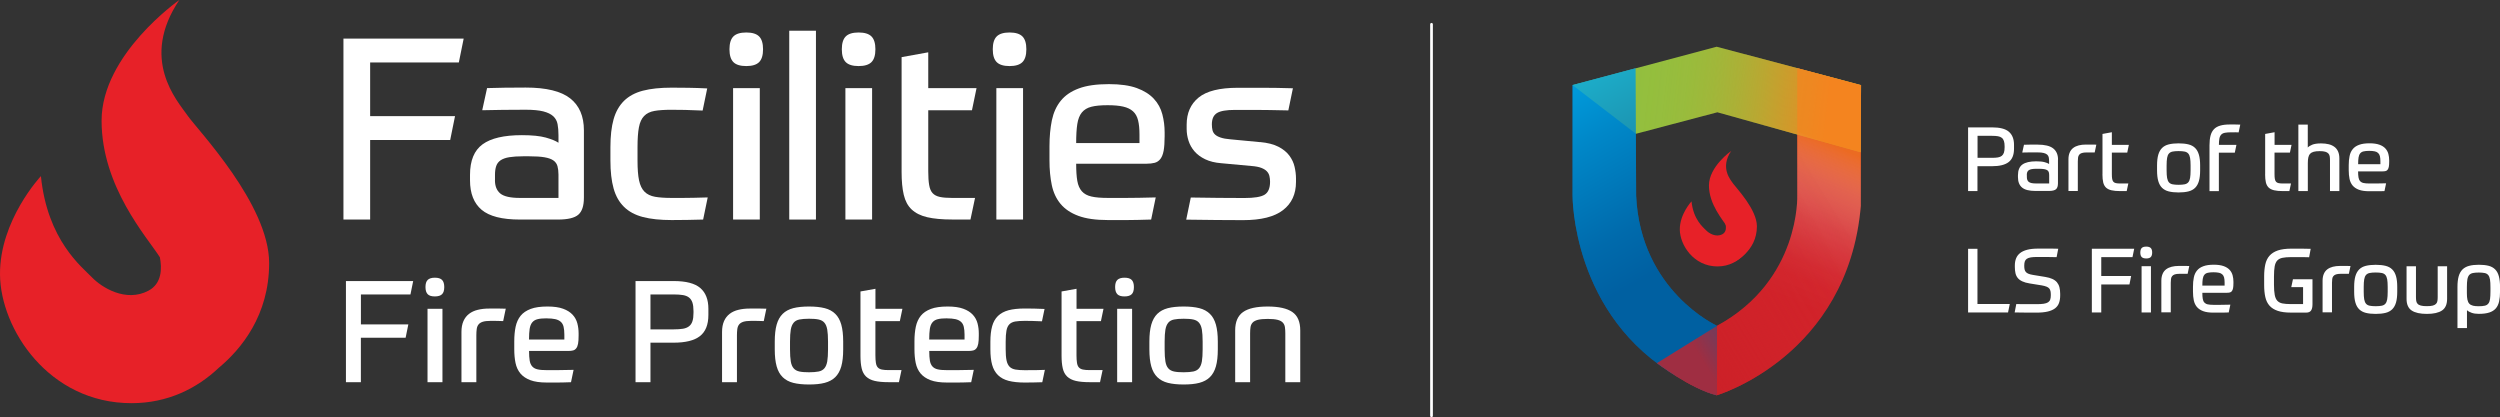
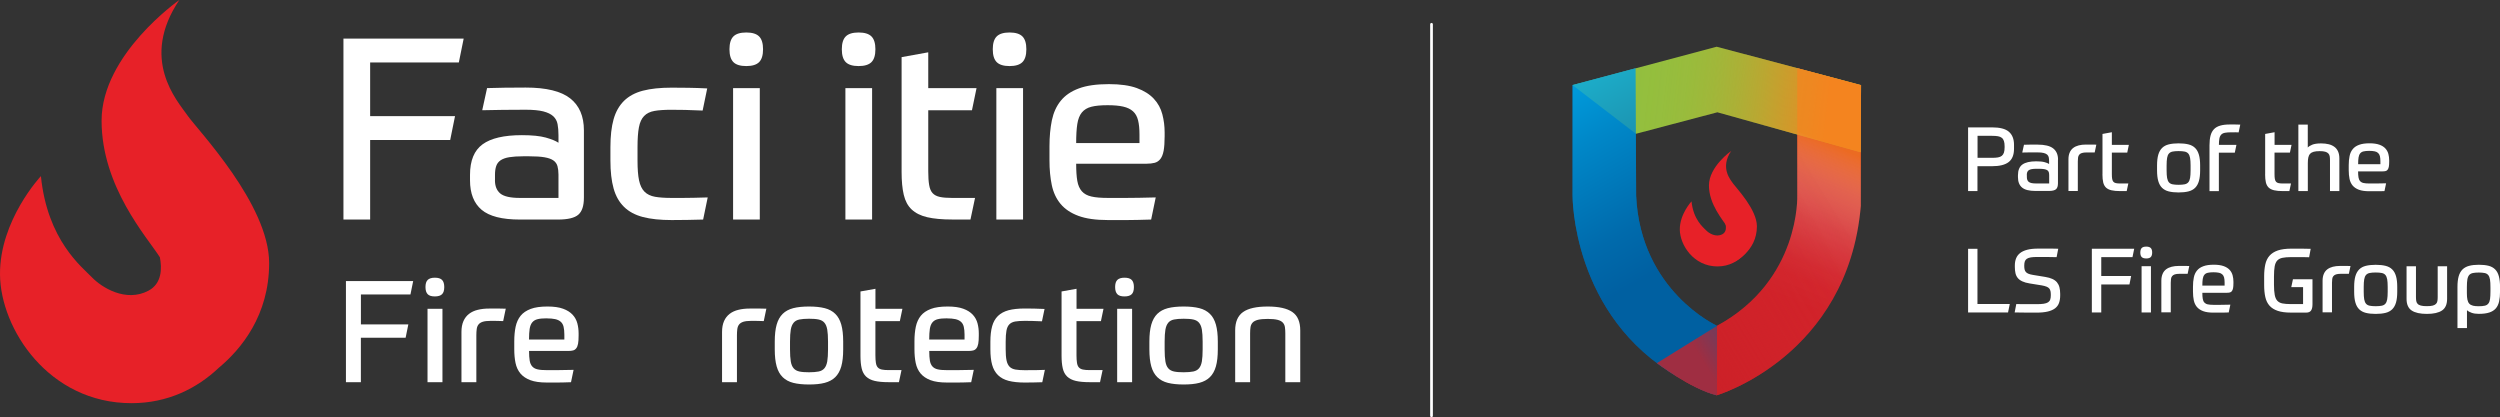
<svg xmlns="http://www.w3.org/2000/svg" id="Layer_2" data-name="Layer 2" viewBox="0 0 552.49 92.19">
  <rect x="0" y="0" width="552.49" height="92.19" fill="#333333" stroke="none" />
  <defs>
    <style>      .cls-1 {        fill: #d2232a;      }      .cls-2 {        fill: #e72128;      }      .cls-3 {        fill: url(#linear-gradient);      }      .cls-4 {        fill: #005fa1;      }      .cls-5 {        fill: url(#linear-gradient-4);        opacity: .86;      }      .cls-6 {        fill: url(#linear-gradient-2);        opacity: .81;      }      .cls-7 {        fill: url(#linear-gradient-3);        opacity: .74;      }      .cls-8 {        fill: #fff;      }      .cls-9 {        fill: #93bf3e;      }      .cls-10 {        fill: none;        stroke: #fff;        stroke-linecap: round;        stroke-miterlimit: 10;        stroke-width: .6px;      }    </style>
    <linearGradient id="linear-gradient" x1="348.06" y1="17.37" x2="411.89" y2="24.72" gradientUnits="userSpaceOnUse">
      <stop offset=".21" stop-color="#f58320" stop-opacity="0" />
      <stop offset=".3" stop-color="#f5831f" stop-opacity=".02" />
      <stop offset=".39" stop-color="#f5831f" stop-opacity=".06" />
      <stop offset=".48" stop-color="#f5831f" stop-opacity=".14" />
      <stop offset=".56" stop-color="#f5831f" stop-opacity=".25" />
      <stop offset=".64" stop-color="#f5831f" stop-opacity=".39" />
      <stop offset=".72" stop-color="#f5831f" stop-opacity=".56" />
      <stop offset=".81" stop-color="#f5831f" stop-opacity=".76" />
      <stop offset=".88" stop-color="#f5831f" stop-opacity=".99" />
      <stop offset=".89" stop-color="#f5841f" />
    </linearGradient>
    <linearGradient id="linear-gradient-2" x1="376.56" y1="73.83" x2="339.81" y2="9.18" gradientUnits="userSpaceOnUse">
      <stop offset=".23" stop-color="#0060a2" />
      <stop offset=".38" stop-color="#006daf" />
      <stop offset=".67" stop-color="#0091d2" />
      <stop offset=".87" stop-color="#00aeef" />
    </linearGradient>
    <linearGradient id="linear-gradient-3" x1="381.11" y1="84.46" x2="406.2" y2="24.21" gradientUnits="userSpaceOnUse">
      <stop offset=".34" stop-color="#fff" stop-opacity="0" />
      <stop offset=".42" stop-color="#fefdfb" stop-opacity=".02" />
      <stop offset=".48" stop-color="#fef7f1" stop-opacity=".06" />
      <stop offset=".55" stop-color="#fdeee0" stop-opacity=".14" />
      <stop offset=".62" stop-color="#fce0c7" stop-opacity=".25" />
      <stop offset=".68" stop-color="#fbcfa8" stop-opacity=".39" />
      <stop offset=".75" stop-color="#f9ba82" stop-opacity=".56" />
      <stop offset=".81" stop-color="#f7a155" stop-opacity=".76" />
      <stop offset=".88" stop-color="#f58521" stop-opacity=".99" />
      <stop offset=".88" stop-color="#f5841f" />
    </linearGradient>
    <linearGradient id="linear-gradient-4" x1="364.27" y1="66.42" x2="404.99" y2="41.66" gradientUnits="userSpaceOnUse">
      <stop offset=".07" stop-color="#cb2027" stop-opacity=".91" />
      <stop offset=".17" stop-color="#cb2027" stop-opacity=".72" />
      <stop offset=".31" stop-color="#cb2027" stop-opacity=".5" />
      <stop offset=".45" stop-color="#cb2027" stop-opacity=".32" />
      <stop offset=".59" stop-color="#cb2027" stop-opacity=".18" />
      <stop offset=".73" stop-color="#cb2027" stop-opacity=".08" />
      <stop offset=".86" stop-color="#cb2027" stop-opacity=".02" />
      <stop offset="1" stop-color="#cb2027" stop-opacity="0" />
    </linearGradient>
  </defs>
  <g id="Layer_1-2" data-name="Layer 1">
    <g>
      <path class="cls-2" d="M41.42,25.49c-2.33-3.31-10.56-12.43-1.79-25.49,0,0-17.18,11.99-17.18,26.66s10.1,25.81,12.88,30.19c.48,2.46.46,5.8-2.5,7.38-5.01,2.68-10.38-.72-12.52-2.95-2.15-2.24-9.84-8.14-11.27-22.36C9.04,38.91-.09,48.66,0,60.65c.09,11.99,10.73,28.45,29.07,28.45,8.03,0,14.49-3.29,19.25-7.79,5.07-4.23,11.16-11.68,11.16-23.17,0-12.97-15.74-29.34-18.07-32.65" />
      <g>
        <path class="cls-8" d="M102.47,8.53l-1.07,5.28h-19.6v11.85h18.76l-1.07,5.28h-17.69v17.58h-5.9V8.53h26.57Z" />
        <path class="cls-8" d="M129.04,43.69c0,1.8-.41,3.05-1.24,3.76-.82.71-2.32,1.07-4.49,1.07h-8.43c-3.93,0-6.75-.72-8.45-2.16-1.7-1.44-2.56-3.6-2.56-6.49v-1.24c0-3.15.93-5.39,2.78-6.74s4.75-2.02,8.68-2.02c2.25,0,4.01.18,5.28.53,1.27.36,2.21.74,2.81,1.15v-1.68c0-.94-.07-1.75-.2-2.44-.13-.69-.45-1.27-.95-1.74-.51-.47-1.24-.82-2.19-1.07-.95-.24-2.26-.37-3.9-.37s-3.25.01-5.03.03c-1.78.02-3.3.05-4.58.08l1.07-4.89c1.05-.04,2.34-.07,3.88-.09,1.53-.02,3.09-.03,4.66-.03,4.53,0,7.81.8,9.83,2.39,2.02,1.59,3.03,3.94,3.03,7.05v14.88ZM109.38,39.81c0,1.31.39,2.29,1.18,2.95.79.65,2.23.98,4.32.98h8.54v-5.17c0-.71-.08-1.33-.22-1.85-.15-.52-.45-.95-.9-1.26-.45-.32-1.1-.55-1.96-.7-.86-.15-2-.22-3.43-.22h-1.29c-1.24,0-2.26.07-3.06.2-.81.13-1.44.36-1.91.67-.47.32-.8.74-.98,1.26-.19.53-.28,1.18-.28,1.97v1.18Z" />
        <path class="cls-8" d="M148.41,24.26c-1.54,0-2.79.08-3.76.25-.97.17-1.74.54-2.3,1.12-.56.58-.95,1.41-1.15,2.5-.21,1.09-.31,2.55-.31,4.38v2.98c0,1.84.11,3.3.34,4.38s.63,1.92,1.21,2.5c.58.58,1.36.95,2.33,1.12.97.17,2.19.25,3.65.25,2.06,0,3.68,0,4.86-.03,1.18-.02,2.22-.05,3.12-.08l-1.01,4.89c-.97.04-2.13.06-3.48.08-1.35.02-2.51.03-3.48.03-2.51,0-4.62-.22-6.35-.67-1.72-.45-3.12-1.2-4.18-2.25-1.07-1.05-1.84-2.41-2.3-4.07-.47-1.67-.7-3.72-.7-6.15v-2.98c0-2.43.23-4.48.7-6.15s1.24-3.02,2.3-4.07c1.07-1.05,2.46-1.8,4.18-2.25,1.72-.45,3.84-.67,6.35-.67,1.09,0,2.33,0,3.73.03,1.4.02,2.78.07,4.13.14l-1.01,4.89c-1.54-.07-2.83-.12-3.88-.14-1.05-.02-2.04-.03-2.98-.03Z" />
        <path class="cls-8" d="M168.63,10.89c0,1.31-.29,2.26-.87,2.84s-1.53.87-2.84.87-2.26-.29-2.84-.87c-.58-.58-.87-1.52-.87-2.84s.29-2.26.87-2.84,1.52-.87,2.84-.87,2.26.29,2.84.87c.58.58.87,1.53.87,2.84ZM162.01,19.48h5.9v29.04h-5.9v-29.04Z" />
-         <path class="cls-8" d="M174.42,6.79h5.9v41.73h-5.9V6.79Z" />
+         <path class="cls-8" d="M174.42,6.79h5.9h-5.9V6.79Z" />
        <path class="cls-8" d="M193.46,10.89c0,1.31-.29,2.26-.87,2.84s-1.53.87-2.84.87-2.26-.29-2.84-.87c-.58-.58-.87-1.52-.87-2.84s.29-2.26.87-2.84,1.52-.87,2.84-.87,2.26.29,2.84.87c.58.58.87,1.53.87,2.84ZM186.83,19.48h5.9v29.04h-5.9v-29.04Z" />
        <path class="cls-8" d="M199.24,12.63l5.9-1.07v7.92h10.67l-1.01,4.89h-9.66v13.48c0,1.24.06,2.25.2,3.03.13.79.38,1.39.76,1.8.37.41.91.69,1.6.84.69.15,1.58.22,2.67.22h5.11l-1.01,4.77h-4.04c-2.25,0-4.09-.17-5.53-.51-1.44-.34-2.58-.91-3.43-1.71s-1.42-1.88-1.74-3.23c-.32-1.35-.48-3.03-.48-5.05V12.63Z" />
        <path class="cls-8" d="M226.82,10.89c0,1.31-.29,2.26-.87,2.84s-1.53.87-2.84.87-2.26-.29-2.84-.87c-.58-.58-.87-1.52-.87-2.84s.29-2.26.87-2.84,1.52-.87,2.84-.87,2.26.29,2.84.87c.58.58.87,1.53.87,2.84ZM220.19,19.48h5.9v29.04h-5.9v-29.04Z" />
        <path class="cls-8" d="M237.83,36.16c0,1.57.08,2.85.25,3.82.17.97.51,1.74,1.01,2.3s1.21.95,2.11,1.15c.9.21,2.1.31,3.59.31h4.13c1.67,0,3.83-.04,6.49-.11l-1.01,4.89c-1.16.04-2.15.06-2.98.08-.82.02-1.58.03-2.27.03h-4.35c-2.66,0-4.82-.31-6.49-.93-1.67-.62-2.98-1.5-3.93-2.64-.95-1.14-1.6-2.53-1.94-4.16s-.51-3.44-.51-5.42v-3.14c0-2.13.18-4.05.53-5.76.36-1.7,1.01-3.14,1.97-4.32s2.28-2.09,3.99-2.72c1.7-.64,3.92-.95,6.66-.95,2.51,0,4.56.29,6.15.87,1.59.58,2.84,1.37,3.76,2.36.92.99,1.54,2.13,1.88,3.43.34,1.29.51,2.63.51,4.02v.84c0,1.35-.08,2.41-.22,3.2-.15.79-.39,1.4-.73,1.83s-.76.71-1.26.84c-.51.13-1.11.2-1.83.2h-15.5ZM244.79,23.25c-1.5,0-2.7.11-3.59.34-.9.22-1.6.65-2.11,1.26-.51.62-.84,1.47-1.01,2.56-.17,1.09-.25,2.49-.25,4.21h13.99v-1.91c0-1.24-.1-2.27-.31-3.12-.21-.84-.58-1.51-1.12-1.99-.54-.49-1.26-.83-2.16-1.04s-2.04-.31-3.43-.31Z" />
-         <path class="cls-8" d="M278.43,31.39c1.68.15,3.05.5,4.1,1.04,1.05.54,1.85,1.2,2.42,1.97s.95,1.59,1.15,2.47.31,1.73.31,2.56v.79c0,2.66-.95,4.73-2.86,6.21s-4.85,2.22-8.82,2.22c-1.68,0-3.64-.01-5.87-.03-2.23-.02-4.46-.05-6.71-.08l1.01-4.89c2.02.04,4.08.07,6.18.08,2.1.02,3.99.03,5.67.03,2.17,0,3.66-.24,4.46-.73.8-.49,1.21-1.44,1.21-2.86,0-.45-.05-.87-.14-1.26-.09-.39-.28-.74-.56-1.04-.28-.3-.68-.55-1.21-.76-.53-.21-1.24-.35-2.14-.42l-6.74-.62c-1.38-.11-2.56-.4-3.54-.87-.97-.47-1.76-1.05-2.36-1.74-.6-.69-1.04-1.47-1.32-2.33-.28-.86-.42-1.74-.42-2.64v-.95c0-2.55.88-4.54,2.64-5.98,1.76-1.44,4.64-2.16,8.65-2.16h5.62c1.95,0,4.14.04,6.57.11l-1.01,4.89c-1.57-.04-2.96-.06-4.16-.08-1.2-.02-2.26-.03-3.17-.03h-4.46c-1.91,0-3.24.23-3.99.7s-1.12,1.3-1.12,2.5c0,.49.05.92.14,1.29.09.37.28.69.56.95.28.26.69.49,1.24.67.54.19,1.26.32,2.16.39l6.52.62Z" />
      </g>
      <g>
        <path class="cls-8" d="M91.31,62.12l-.6,2.95h-10.95v6.62h10.48l-.6,2.95h-9.89v9.82h-3.3v-22.35h14.84Z" />
        <path class="cls-8" d="M98.18,63.44c0,.73-.16,1.26-.49,1.58-.32.32-.85.49-1.59.49s-1.26-.16-1.58-.49-.49-.85-.49-1.58.16-1.26.49-1.58.85-.49,1.58-.49,1.26.16,1.59.49c.32.32.49.85.49,1.58ZM94.48,68.24h3.3v16.23h-3.3v-16.23Z" />
        <path class="cls-8" d="M101.98,84.47v-11.11c0-.94.15-1.74.44-2.4.29-.66.71-1.19,1.24-1.6.53-.41,1.18-.71,1.93-.89.75-.19,1.59-.28,2.51-.28h2.32c.54,0,.99.01,1.35.03l-.57,2.73h-.31c-.19,0-.42,0-.69-.02-.27-.01-.56-.02-.88-.02h-.91c-.73,0-1.31.07-1.73.2-.42.14-.73.34-.94.61-.21.27-.34.61-.39,1.01s-.08.85-.08,1.35v10.39h-3.3Z" />
        <path class="cls-8" d="M116.92,77.57c0,.88.05,1.59.14,2.13s.28.97.57,1.29c.28.31.67.53,1.18.64.5.12,1.17.17,2.01.17h2.31c.93,0,2.14-.02,3.63-.06l-.57,2.73c-.65.02-1.2.04-1.66.05-.46,0-.88.02-1.27.02h-2.43c-1.49,0-2.69-.17-3.62-.52-.93-.35-1.66-.84-2.2-1.48-.53-.64-.89-1.41-1.08-2.32s-.28-1.92-.28-3.03v-1.76c0-1.19.1-2.27.3-3.22.2-.95.57-1.76,1.1-2.42.53-.66,1.28-1.16,2.23-1.52s2.19-.53,3.72-.53c1.4,0,2.55.16,3.44.49.89.32,1.59.77,2.1,1.32s.86,1.19,1.05,1.91c.19.72.28,1.47.28,2.24v.47c0,.75-.04,1.35-.12,1.79-.08.44-.22.78-.41,1.02s-.42.4-.71.47c-.28.07-.62.11-1.02.11h-8.66ZM120.81,70.35c-.84,0-1.51.06-2.01.19-.5.12-.89.36-1.18.71s-.47.82-.57,1.43c-.09.61-.14,1.39-.14,2.35h7.81v-1.07c0-.69-.06-1.27-.17-1.74-.11-.47-.32-.84-.63-1.11s-.71-.47-1.21-.58c-.5-.11-1.14-.17-1.92-.17Z" />
-         <path class="cls-8" d="M143.75,75.74v8.72h-3.3v-22.35h8.41c2.74,0,4.71.51,5.9,1.54,1.19,1.02,1.79,2.55,1.79,4.58v1.38c0,2.16-.63,3.71-1.88,4.68s-3.19,1.44-5.81,1.44h-5.12ZM153.26,68.74c0-.75-.08-1.37-.23-1.85-.16-.48-.41-.86-.75-1.13s-.8-.46-1.35-.55-1.24-.14-2.06-.14h-5.12v7.72h5.12c.82,0,1.5-.05,2.06-.14.55-.09,1-.28,1.35-.55.35-.27.6-.65.75-1.13.16-.48.23-1.1.23-1.85v-.38Z" />
        <path class="cls-8" d="M159.57,84.47v-11.11c0-.94.15-1.74.44-2.4.29-.66.71-1.19,1.24-1.6.53-.41,1.18-.71,1.93-.89.75-.19,1.59-.28,2.51-.28h2.32c.54,0,.99.01,1.35.03l-.57,2.73h-.31c-.19,0-.42,0-.69-.02-.27-.01-.56-.02-.88-.02h-.91c-.73,0-1.31.07-1.73.2-.42.14-.73.34-.94.61-.21.27-.34.61-.39,1.01s-.08.85-.08,1.35v10.39h-3.3Z" />
        <path class="cls-8" d="M178.78,67.74c1.36,0,2.52.12,3.47.36s1.73.66,2.34,1.26c.61.59,1.05,1.39,1.33,2.38.28.99.42,2.25.42,3.75v1.73c0,1.51-.14,2.76-.42,3.75-.28.99-.73,1.79-1.33,2.38-.61.6-1.39,1.01-2.34,1.26s-2.11.36-3.47.36-2.52-.12-3.47-.36c-.95-.24-1.73-.66-2.34-1.26-.61-.59-1.05-1.39-1.33-2.38-.28-.99-.42-2.25-.42-3.75v-1.73c0-1.51.14-2.76.42-3.75.28-.99.73-1.79,1.33-2.38.61-.6,1.39-1.01,2.34-1.26.95-.24,2.11-.36,3.47-.36ZM182.99,75.49c0-1.11-.06-1.99-.17-2.65-.12-.66-.32-1.16-.63-1.52-.3-.36-.73-.59-1.27-.71-.54-.12-1.26-.17-2.13-.17s-1.59.06-2.13.17c-.54.11-.97.35-1.27.71s-.51.86-.63,1.52c-.11.66-.17,1.54-.17,2.65v1.73c0,1.11.06,1.99.17,2.65.11.66.32,1.17.63,1.52.3.36.73.59,1.27.71.54.12,1.26.17,2.13.17s1.59-.06,2.13-.17c.54-.11.97-.35,1.27-.71.3-.35.51-.86.63-1.52.11-.66.17-1.54.17-2.65v-1.73Z" />
        <path class="cls-8" d="M190.17,64.41l3.3-.59v4.42h5.96l-.57,2.73h-5.4v7.53c0,.69.04,1.26.11,1.7.07.44.21.77.42,1,.21.23.51.39.89.47.39.08.88.12,1.49.12h2.86l-.57,2.67h-2.26c-1.26,0-2.29-.09-3.09-.28s-1.44-.51-1.91-.96c-.47-.45-.8-1.05-.97-1.8-.18-.75-.27-1.69-.27-2.82v-14.19Z" />
        <path class="cls-8" d="M205.36,77.57c0,.88.05,1.59.14,2.13s.28.97.57,1.29c.28.31.67.53,1.18.64.5.12,1.17.17,2.01.17h2.31c.93,0,2.14-.02,3.63-.06l-.57,2.73c-.65.02-1.2.04-1.66.05-.46,0-.88.02-1.27.02h-2.43c-1.49,0-2.69-.17-3.62-.52-.93-.35-1.66-.84-2.2-1.48-.53-.64-.89-1.41-1.08-2.32s-.28-1.92-.28-3.03v-1.76c0-1.19.1-2.27.3-3.22.2-.95.57-1.76,1.1-2.42.53-.66,1.28-1.16,2.23-1.52s2.19-.53,3.72-.53c1.4,0,2.55.16,3.44.49.89.32,1.59.77,2.1,1.32s.86,1.19,1.05,1.91c.19.72.28,1.47.28,2.24v.47c0,.75-.04,1.35-.12,1.79-.08.44-.22.78-.41,1.02s-.42.4-.71.47c-.28.07-.62.11-1.02.11h-8.66ZM209.25,70.35c-.84,0-1.51.06-2.01.19-.5.12-.89.36-1.18.71s-.47.82-.57,1.43c-.09.61-.14,1.39-.14,2.35h7.81v-1.07c0-.69-.06-1.27-.17-1.74-.11-.47-.32-.84-.63-1.11s-.71-.47-1.21-.58c-.5-.11-1.14-.17-1.92-.17Z" />
        <path class="cls-8" d="M226.45,70.91c-.86,0-1.56.05-2.1.14-.54.1-.97.3-1.29.63s-.53.79-.64,1.4-.17,1.42-.17,2.45v1.66c0,1.02.06,1.84.19,2.45.13.61.35,1.07.67,1.4s.76.53,1.3.63c.54.09,1.22.14,2.04.14,1.15,0,2.06,0,2.72-.02.66,0,1.24-.02,1.74-.05l-.57,2.73c-.54.02-1.19.04-1.95.05-.75,0-1.4.02-1.95.02-1.4,0-2.58-.13-3.55-.38-.96-.25-1.74-.67-2.34-1.26s-1.03-1.34-1.29-2.27c-.26-.93-.39-2.08-.39-3.44v-1.66c0-1.36.13-2.5.39-3.44.26-.93.69-1.69,1.29-2.27s1.38-1,2.34-1.26c.96-.25,2.14-.38,3.55-.38.61,0,1.3,0,2.09.02.78.01,1.55.04,2.31.08l-.57,2.73c-.86-.04-1.58-.07-2.17-.08s-1.14-.02-1.66-.02Z" />
        <path class="cls-8" d="M234.61,64.41l3.3-.59v4.42h5.96l-.57,2.73h-5.4v7.53c0,.69.04,1.26.11,1.7.07.44.21.77.42,1,.21.23.51.39.89.47.39.08.88.12,1.49.12h2.86l-.57,2.67h-2.26c-1.26,0-2.29-.09-3.09-.28s-1.44-.51-1.91-.96c-.47-.45-.8-1.05-.97-1.8-.18-.75-.27-1.69-.27-2.82v-14.19Z" />
        <path class="cls-8" d="M250.59,63.44c0,.73-.16,1.26-.49,1.58-.32.32-.85.49-1.59.49s-1.26-.16-1.58-.49-.49-.85-.49-1.58.16-1.26.49-1.58.85-.49,1.58-.49,1.26.16,1.59.49c.32.32.49.85.49,1.58ZM246.89,68.24h3.3v16.23h-3.3v-16.23Z" />
        <path class="cls-8" d="M261.57,67.74c1.36,0,2.52.12,3.47.36s1.73.66,2.34,1.26c.61.59,1.05,1.39,1.33,2.38.28.99.42,2.25.42,3.75v1.73c0,1.51-.14,2.76-.42,3.75-.28.99-.73,1.79-1.33,2.38-.61.6-1.39,1.01-2.34,1.26s-2.11.36-3.47.36-2.52-.12-3.47-.36c-.95-.24-1.73-.66-2.34-1.26-.61-.59-1.05-1.39-1.33-2.38-.28-.99-.42-2.25-.42-3.75v-1.73c0-1.51.14-2.76.42-3.75.28-.99.73-1.79,1.33-2.38.61-.6,1.39-1.01,2.34-1.26.95-.24,2.11-.36,3.47-.36ZM265.78,75.49c0-1.11-.06-1.99-.17-2.65-.12-.66-.32-1.16-.63-1.52-.3-.36-.73-.59-1.27-.71-.54-.12-1.26-.17-2.13-.17s-1.59.06-2.13.17c-.54.11-.97.35-1.27.71s-.51.86-.63,1.52c-.11.66-.17,1.54-.17,2.65v1.73c0,1.11.06,1.99.17,2.65.11.66.32,1.17.63,1.52.3.36.73.59,1.27.71.54.12,1.26.17,2.13.17s1.59-.06,2.13-.17c.54-.11.97-.35,1.27-.71.3-.35.51-.86.63-1.52.11-.66.17-1.54.17-2.65v-1.73Z" />
        <path class="cls-8" d="M272.97,84.47v-11.46c0-1.88.58-3.23,1.74-4.05s2.98-1.22,5.45-1.22,4.28.41,5.45,1.22,1.74,2.17,1.74,4.05v11.46h-3.3v-10.8c0-.52-.03-.99-.09-1.38-.06-.4-.22-.73-.47-1-.25-.27-.64-.48-1.16-.61-.52-.13-1.25-.2-2.17-.2s-1.64.07-2.17.2c-.52.14-.91.34-1.16.61s-.41.61-.47,1c-.06.4-.09.86-.09,1.38v10.8h-3.3Z" />
      </g>
      <g>
        <g>
          <g>
            <path class="cls-1" d="M397.19,15.06v28.15s.73,18.73-17.71,28.78c-.39.22-13.3,8.25-13.3,8.25,0,0,7.49,5.7,13.2,7.12,0,0,29.02-8.54,31.85-41.86v-26.64l-14.05-3.81Z" />
            <path class="cls-4" d="M361.46,15.08l-13.93,3.71v24.44s-.23,26.64,23.44,40.16c1.46.83,2.98,1.78,4.61,2.52,1.22.55,2.44,1.07,3.85,1.42v-15.34s-16.88-7.64-17.85-28.71l-.12-28.2Z" />
          </g>
          <polygon class="cls-9" points="379.38 10.33 347.53 18.81 361.53 29.57 379.53 24.81 411.19 33.64 411.29 18.81 379.38 10.33" />
          <path class="cls-2" d="M381.1,48.79s.97,2.2-.46,2.97c-1.43.77-2.97-.21-3.59-.85-.61-.64-2.82-2.33-3.23-6.41,0,0-2.61,2.79-2.59,6.23.03,3.43,3.07,8.15,8.33,8.15s8.18-4.92,8.25-7.64c.08-2.72-6.71-2.46-6.71-2.46" />
          <path class="cls-2" d="M382.59,33.36s-4.92,3.43-4.92,7.64,3.18,7.71,3.79,8.81c.61,1.1,3.74,4.46,1.69,8.1,0,0,5.12-2.25,5.12-7.89,0-3.72-4.51-8.41-5.18-9.35-.67-.95-3.02-3.56-.51-7.3" />
        </g>
        <polygon class="cls-3" points="379.38 10.33 347.53 18.81 361.53 29.57 379.53 24.81 411.19 33.64 411.29 18.81 379.38 10.33" />
        <path class="cls-6" d="M361.46,15.08l-13.93,3.71v24.44s-.23,26.64,23.44,40.16c1.46.83,2.98,1.78,4.61,2.52,1.22.55,2.44,1.07,3.85,1.42v-15.34s-16.88-7.64-17.85-28.71l-.12-28.2Z" />
        <path class="cls-7" d="M397.19,15.06v28.15s.73,18.73-17.71,28.78c-.39.22-13.3,8.25-13.3,8.25,0,0,7.49,5.7,13.2,7.12,0,0,29.02-8.54,31.85-41.86v-26.64l-14.05-3.81Z" />
        <path class="cls-5" d="M397.19,15.06v28.15s.73,18.73-17.71,28.78c-.39.22-13.3,8.25-13.3,8.25,0,0,7.49,5.7,13.2,7.12,0,0,29.02-8.54,31.85-41.86v-26.64l-14.05-3.81Z" />
      </g>
      <g>
        <path class="cls-8" d="M545.66,58.75c-.59.16-1.08.43-1.46.8-.38.38-.66.88-.84,1.5-.18.63-.27,1.41-.27,2.34v9.11h2.1v-3.95c.26.24.61.43,1.04.58.43.15.95.23,1.57.23.95,0,1.73-.1,2.33-.3.61-.2,1.08-.5,1.43-.9.35-.4.59-.92.73-1.54.14-.63.21-1.37.21-2.24v-.89c0-.97-.09-1.78-.26-2.42-.17-.64-.44-1.15-.82-1.53-.38-.38-.86-.65-1.45-.8-.59-.15-1.31-.23-2.15-.23s-1.56.08-2.15.24M546.51,67.55c-.34-.08-.61-.23-.81-.44-.2-.22-.33-.51-.41-.88-.08-.37-.12-.84-.12-1.42v-1.4c0-.7.04-1.26.11-1.67.07-.42.21-.73.4-.96.2-.22.47-.37.81-.44.34-.07.78-.11,1.3-.11s.98.04,1.31.11c.34.07.6.22.79.45.19.23.32.56.39.99.07.43.1,1,.1,1.73v.89c0,.7-.03,1.26-.09,1.69-.06.43-.18.76-.38,1-.19.24-.45.4-.79.47-.34.08-.78.12-1.33.12-.51,0-.94-.04-1.28-.12M539.67,68.62c.75-.5,1.13-1.36,1.13-2.57v-7.21h-2.08v6.8c0,.33-.02.62-.06.87-.04.25-.14.46-.3.63-.16.17-.4.3-.71.39-.32.09-.76.13-1.32.13s-1.01-.04-1.33-.13c-.32-.09-.56-.21-.72-.39-.16-.17-.26-.38-.3-.63s-.06-.54-.06-.87v-6.8h-2.08v7.21c0,1.21.38,2.07,1.13,2.57.75.5,1.87.75,3.36.75s2.59-.25,3.34-.75M527.67,64.49c0,.7-.04,1.25-.11,1.67-.07.41-.2.73-.4.96-.19.22-.46.37-.8.44-.34.07-.79.11-1.34.11s-1-.04-1.34-.11c-.34-.07-.61-.22-.8-.44-.19-.22-.32-.54-.4-.96-.07-.42-.11-.97-.11-1.67v-1.09c0-.7.04-1.26.11-1.67.07-.42.2-.73.4-.96.19-.22.46-.37.8-.44.34-.07.79-.11,1.34-.11s1,.04,1.34.11c.34.07.61.22.8.44.19.22.32.54.4.96.07.41.11.97.11,1.67v1.09ZM522.84,58.75c-.6.15-1.09.41-1.47.79-.38.38-.66.88-.84,1.5-.18.63-.27,1.41-.27,2.36v1.09c0,.95.09,1.74.27,2.36.18.63.46,1.13.84,1.5.38.37.87.64,1.47.79.6.15,1.33.23,2.18.23s1.58-.08,2.18-.23c.6-.15,1.09-.42,1.47-.79.38-.38.66-.88.84-1.5.18-.63.27-1.41.27-2.36v-1.09c0-.95-.09-1.74-.27-2.36-.18-.63-.46-1.13-.84-1.5-.38-.38-.87-.64-1.47-.79-.6-.15-1.33-.23-2.18-.23s-1.58.08-2.18.23M515.36,69.05v-6.54c0-.32.02-.6.05-.85.03-.25.11-.46.25-.63.13-.17.33-.3.59-.39.26-.09.63-.13,1.09-.13h.57c.2,0,.38,0,.55,0,.17,0,.32,0,.43,0h.2l.36-1.72c-.22-.01-.51-.02-.85-.02h-1.46c-.58,0-1.11.06-1.58.18-.47.12-.88.31-1.22.56-.34.26-.6.59-.78,1.01-.18.42-.28.92-.28,1.51v7h2.08ZM506.74,61.68l-.38,1.78h2.61v3.74h-2.77c-.71,0-1.3-.05-1.78-.14-.47-.09-.85-.29-1.13-.58s-.47-.73-.58-1.29c-.11-.57-.17-1.32-.17-2.25v-1.84c0-.91.05-1.65.15-2.21.1-.57.29-1,.56-1.3.28-.3.66-.51,1.15-.61.49-.1,1.12-.16,1.9-.16h1.51c.31,0,.67,0,1.07,0,.4,0,.88.02,1.43.03l.34-1.86c-.67-.03-1.34-.04-2.02-.04h-2.19c-1.25,0-2.27.13-3.05.4-.78.27-1.4.66-1.85,1.18-.45.51-.75,1.15-.92,1.91-.16.76-.25,1.62-.25,2.58v2c0,1,.09,1.88.26,2.64.17.76.48,1.39.92,1.89.44.5,1.04.88,1.81,1.14.76.26,1.73.39,2.9.39h3.42c.49,0,.84-.15,1.05-.45.21-.3.32-.77.32-1.4v-5.51h-4.31ZM490.36,60.27c.32.07.57.19.76.37.19.17.32.4.4.7.07.3.11.66.11,1.1v.67h-4.92c0-.61.03-1.1.09-1.48.06-.38.18-.68.36-.9.18-.22.42-.37.74-.44.32-.08.74-.12,1.27-.12.49,0,.89.04,1.2.11M492.16,64.7c.25,0,.46-.02.64-.07.18-.05.33-.14.44-.3.12-.15.2-.37.26-.64.05-.28.08-.65.08-1.13v-.3c0-.49-.06-.96-.18-1.41-.12-.45-.34-.86-.66-1.21-.32-.35-.77-.63-1.32-.83-.56-.2-1.28-.31-2.16-.31-.96,0-1.74.11-2.34.34-.6.22-1.07.54-1.4.96-.34.42-.57.92-.69,1.52-.13.6-.19,1.27-.19,2.03v1.11c0,.7.06,1.34.18,1.91.12.57.35,1.06.68,1.46.34.4.8.71,1.38.93.59.22,1.35.33,2.28.33h1.53c.24,0,.51,0,.8-.01.29,0,.64-.02,1.05-.03l.36-1.72c-.94.03-1.7.04-2.28.04h-1.45c-.53,0-.95-.04-1.27-.11-.32-.07-.56-.21-.74-.4-.18-.2-.3-.47-.36-.81-.06-.34-.09-.79-.09-1.34h5.45ZM479.73,69.05v-6.54c0-.32.02-.6.05-.85.03-.25.11-.46.25-.63.13-.17.33-.3.59-.39.26-.09.63-.13,1.09-.13h.57c.2,0,.38,0,.55,0,.17,0,.32,0,.43,0h.2l.36-1.72c-.22-.01-.51-.02-.85-.02h-1.46c-.58,0-1.11.06-1.58.18-.47.12-.88.31-1.22.56-.34.26-.6.59-.78,1.01-.18.42-.28.92-.28,1.51v7h2.08ZM475.31,54.81c-.2-.2-.54-.31-1-.31s-.79.1-1,.31c-.2.2-.31.54-.31,1s.1.79.31,1c.2.2.54.31,1,.31s.79-.1,1-.31c.2-.2.31-.54.31-1s-.1-.79-.31-1M473.28,69.05h2.07v-10.22h-2.07v10.22ZM462.29,54.98v14.07h2.08v-6.19h6.23l.37-1.86h-6.6v-4.17h6.9l.38-1.86h-9.35ZM449.25,60.75c-.41-.07-.74-.15-.99-.26-.25-.1-.44-.24-.57-.4-.13-.16-.22-.35-.27-.57-.05-.22-.07-.49-.07-.81,0-.37.04-.67.12-.92.08-.24.23-.44.44-.59.22-.15.51-.26.89-.32.37-.06.85-.09,1.43-.09h1.88c.66,0,1.46.01,2.39.04l.36-1.86c-.55-.01-1.02-.02-1.41-.03-.39,0-.75,0-1.08,0h-1.96c-.96,0-1.77.09-2.42.26-.65.17-1.18.42-1.58.74-.4.32-.69.71-.87,1.17-.18.46-.27.97-.27,1.53v.37c0,.51.05.97.14,1.37.09.4.26.75.5,1.05.24.3.58.55,1.01.75.43.2.97.36,1.63.46l2.67.43c.43.08.78.17,1.05.28.26.1.47.24.6.4.14.17.23.37.28.6.05.24.07.53.07.87,0,.4-.04.72-.13.98-.09.26-.25.46-.48.61-.24.15-.56.26-.98.32-.41.06-.95.09-1.59.09h-1.94c-.34,0-.71,0-1.12,0-.4,0-.87-.02-1.39-.03l-.36,1.86c1.23.03,2.23.04,3.01.04h1.79c1,0,1.84-.08,2.51-.24.67-.16,1.21-.4,1.62-.71.41-.32.7-.71.87-1.19.17-.47.26-1.03.26-1.66v-.34c0-.57-.06-1.06-.17-1.48-.11-.42-.3-.78-.55-1.09-.26-.3-.6-.55-1.02-.74-.42-.19-.94-.34-1.56-.44l-2.75-.45ZM434.94,54.98v14.07h8.83l.38-1.86h-7.14v-12.21h-2.07Z" />
        <path class="cls-8" d="M524.79,33.44c.32.07.57.19.76.37.19.17.32.41.4.7.07.3.11.66.11,1.1v.67h-4.92c0-.61.03-1.1.09-1.48.06-.38.18-.68.36-.9.18-.22.43-.37.74-.44.32-.08.74-.12,1.27-.12.49,0,.89.04,1.21.11M526.58,37.87c.25,0,.47-.02.64-.07.18-.05.33-.14.44-.3.12-.15.2-.37.26-.64.05-.28.08-.65.08-1.13v-.3c0-.49-.06-.96-.18-1.41-.12-.45-.34-.86-.66-1.21-.32-.35-.76-.63-1.32-.83-.56-.2-1.28-.31-2.16-.31-.96,0-1.74.11-2.34.34-.6.22-1.07.54-1.4.96-.34.41-.57.92-.69,1.52-.13.6-.19,1.27-.19,2.03v1.11c0,.7.06,1.33.18,1.91.12.57.35,1.06.68,1.46.34.4.8.71,1.38.93.59.22,1.35.33,2.28.33h1.53c.24,0,.51,0,.8,0,.29,0,.64-.02,1.05-.03l.36-1.72c-.93.03-1.7.04-2.28.04h-1.45c-.53,0-.95-.04-1.27-.11-.32-.07-.56-.21-.74-.41s-.3-.47-.36-.81-.09-.79-.09-1.34h5.45ZM510.02,42.22v-6.19c0-.49.04-.9.11-1.23.07-.33.2-.6.4-.81.19-.21.45-.36.79-.45.34-.09.77-.14,1.31-.14s.94.04,1.24.13c.3.09.53.21.69.39.16.17.26.38.3.63.04.25.06.54.06.87v6.8h2.07v-7.21c0-.61-.1-1.12-.29-1.54-.19-.42-.46-.77-.82-1.03-.36-.26-.78-.46-1.27-.57-.49-.12-1.04-.18-1.65-.18-.86,0-1.51.1-1.97.29-.46.19-.78.4-.98.62v-5.06h-2.08v14.68h2.08ZM500.58,38.53c0,.71.06,1.3.17,1.78.11.47.32.85.61,1.14.3.28.7.48,1.21.6.51.12,1.16.18,1.95.18h1.42l.36-1.68h-1.8c-.38,0-.7-.03-.94-.08-.24-.05-.43-.15-.56-.3-.13-.14-.22-.36-.27-.63-.05-.28-.07-.63-.07-1.07v-4.74h3.4l.36-1.72h-3.75v-2.79l-2.08.38v8.93ZM493.87,29.23c.32,0,.61.02.86.03l.36-1.72c-.33-.01-.71-.02-1.16-.03-.44,0-.81,0-1.12,0-.86,0-1.57.08-2.15.25-.58.17-1.04.43-1.39.8-.35.37-.6.84-.75,1.42-.15.58-.23,1.29-.23,2.14v10.12h2.07v-8.5h3.52l.36-1.72h-3.87c0-.59.04-1.07.11-1.43.07-.36.21-.64.41-.85.2-.2.47-.34.83-.4.36-.07.82-.1,1.38-.1.2,0,.46,0,.78,0M484.11,37.66c0,.7-.04,1.26-.11,1.67-.07.41-.2.73-.4.96-.19.22-.46.37-.8.44-.34.07-.79.11-1.34.11s-1-.04-1.34-.11c-.34-.07-.61-.22-.8-.44-.19-.22-.32-.54-.4-.96-.07-.41-.11-.97-.11-1.67v-1.09c0-.7.04-1.26.11-1.67.07-.42.2-.73.4-.96.19-.22.46-.37.8-.44.34-.07.79-.11,1.34-.11s1,.04,1.34.11c.34.07.61.22.8.44.19.22.32.54.4.96.07.41.11.97.11,1.67v1.09ZM479.28,31.91c-.6.15-1.09.41-1.47.79-.38.38-.66.88-.84,1.5-.18.63-.27,1.41-.27,2.36v1.09c0,.95.09,1.74.27,2.36.18.63.46,1.13.84,1.5.38.37.87.64,1.47.79.6.15,1.33.23,2.18.23s1.58-.08,2.18-.23c.6-.15,1.09-.42,1.47-.79.38-.38.66-.88.84-1.5.18-.63.27-1.41.27-2.36v-1.09c0-.95-.09-1.74-.27-2.36-.18-.63-.46-1.13-.84-1.5-.38-.38-.87-.64-1.47-.79-.6-.15-1.33-.23-2.18-.23s-1.58.08-2.18.23M464.63,38.53c0,.71.06,1.3.17,1.78.11.47.32.85.61,1.14.3.28.7.48,1.21.6.51.12,1.16.18,1.95.18h1.42l.36-1.68h-1.8c-.38,0-.7-.03-.94-.08-.24-.05-.43-.15-.56-.3-.13-.14-.22-.36-.27-.63-.05-.28-.07-.63-.07-1.07v-4.74h3.4l.36-1.72h-3.76v-2.79l-2.07.38v8.93ZM459.19,42.22v-6.54c0-.32.02-.6.05-.85.03-.25.12-.46.25-.63.13-.17.33-.3.59-.38.26-.09.63-.13,1.09-.13h.57c.2,0,.38,0,.55,0,.17,0,.32,0,.43,0h.2l.36-1.72c-.22-.01-.51-.02-.85-.02h-1.46c-.58,0-1.11.06-1.58.18-.47.12-.88.31-1.21.56-.34.26-.6.59-.78,1.01-.19.41-.28.92-.28,1.51v7h2.07ZM454.82,35.28c0-1.09-.36-1.92-1.07-2.48-.71-.56-1.87-.84-3.46-.84-.55,0-1.1,0-1.64,0-.54,0-1,.02-1.36.03l-.38,1.72c.45-.01.99-.02,1.61-.03.63,0,1.22,0,1.77,0s1.04.04,1.37.13c.34.09.59.21.77.37.18.17.29.37.34.61.05.24.07.53.07.86v.59c-.21-.14-.54-.28-.99-.4-.45-.13-1.07-.19-1.86-.19-1.38,0-2.4.24-3.05.71-.65.47-.98,1.27-.98,2.37v.43c0,1.01.3,1.78.9,2.28.6.51,1.59.76,2.97.76h2.96c.77,0,1.29-.13,1.58-.38.29-.25.43-.69.43-1.32v-5.24ZM447.91,38.74c0-.28.03-.51.1-.69.07-.18.18-.33.35-.44.16-.11.39-.19.67-.24.28-.05.64-.07,1.08-.07h.46c.5,0,.9.03,1.2.08.3.05.53.14.69.25.16.11.26.26.32.44.05.19.08.4.08.65v1.82h-3c-.74,0-1.24-.12-1.52-.35-.28-.23-.41-.58-.41-1.04v-.42ZM443.01,32.56c0,.47-.05.86-.15,1.17-.1.3-.26.54-.47.71-.22.17-.5.29-.85.35-.35.06-.78.09-1.29.09h-3.22v-4.86h3.22c.51,0,.95.03,1.29.09.35.06.63.17.85.35.22.17.37.41.47.71.1.3.15.69.15,1.17v.24ZM440.24,36.73c1.65,0,2.87-.3,3.66-.91.79-.6,1.19-1.59,1.19-2.94v-.87c0-1.28-.38-2.24-1.13-2.89-.75-.65-1.99-.97-3.72-.97h-5.3v14.07h2.07v-5.49h3.22Z" />
      </g>
      <line class="cls-10" x1="316.36" y1="91.89" x2="316.36" y2="5.37" />
    </g>
  </g>
</svg>